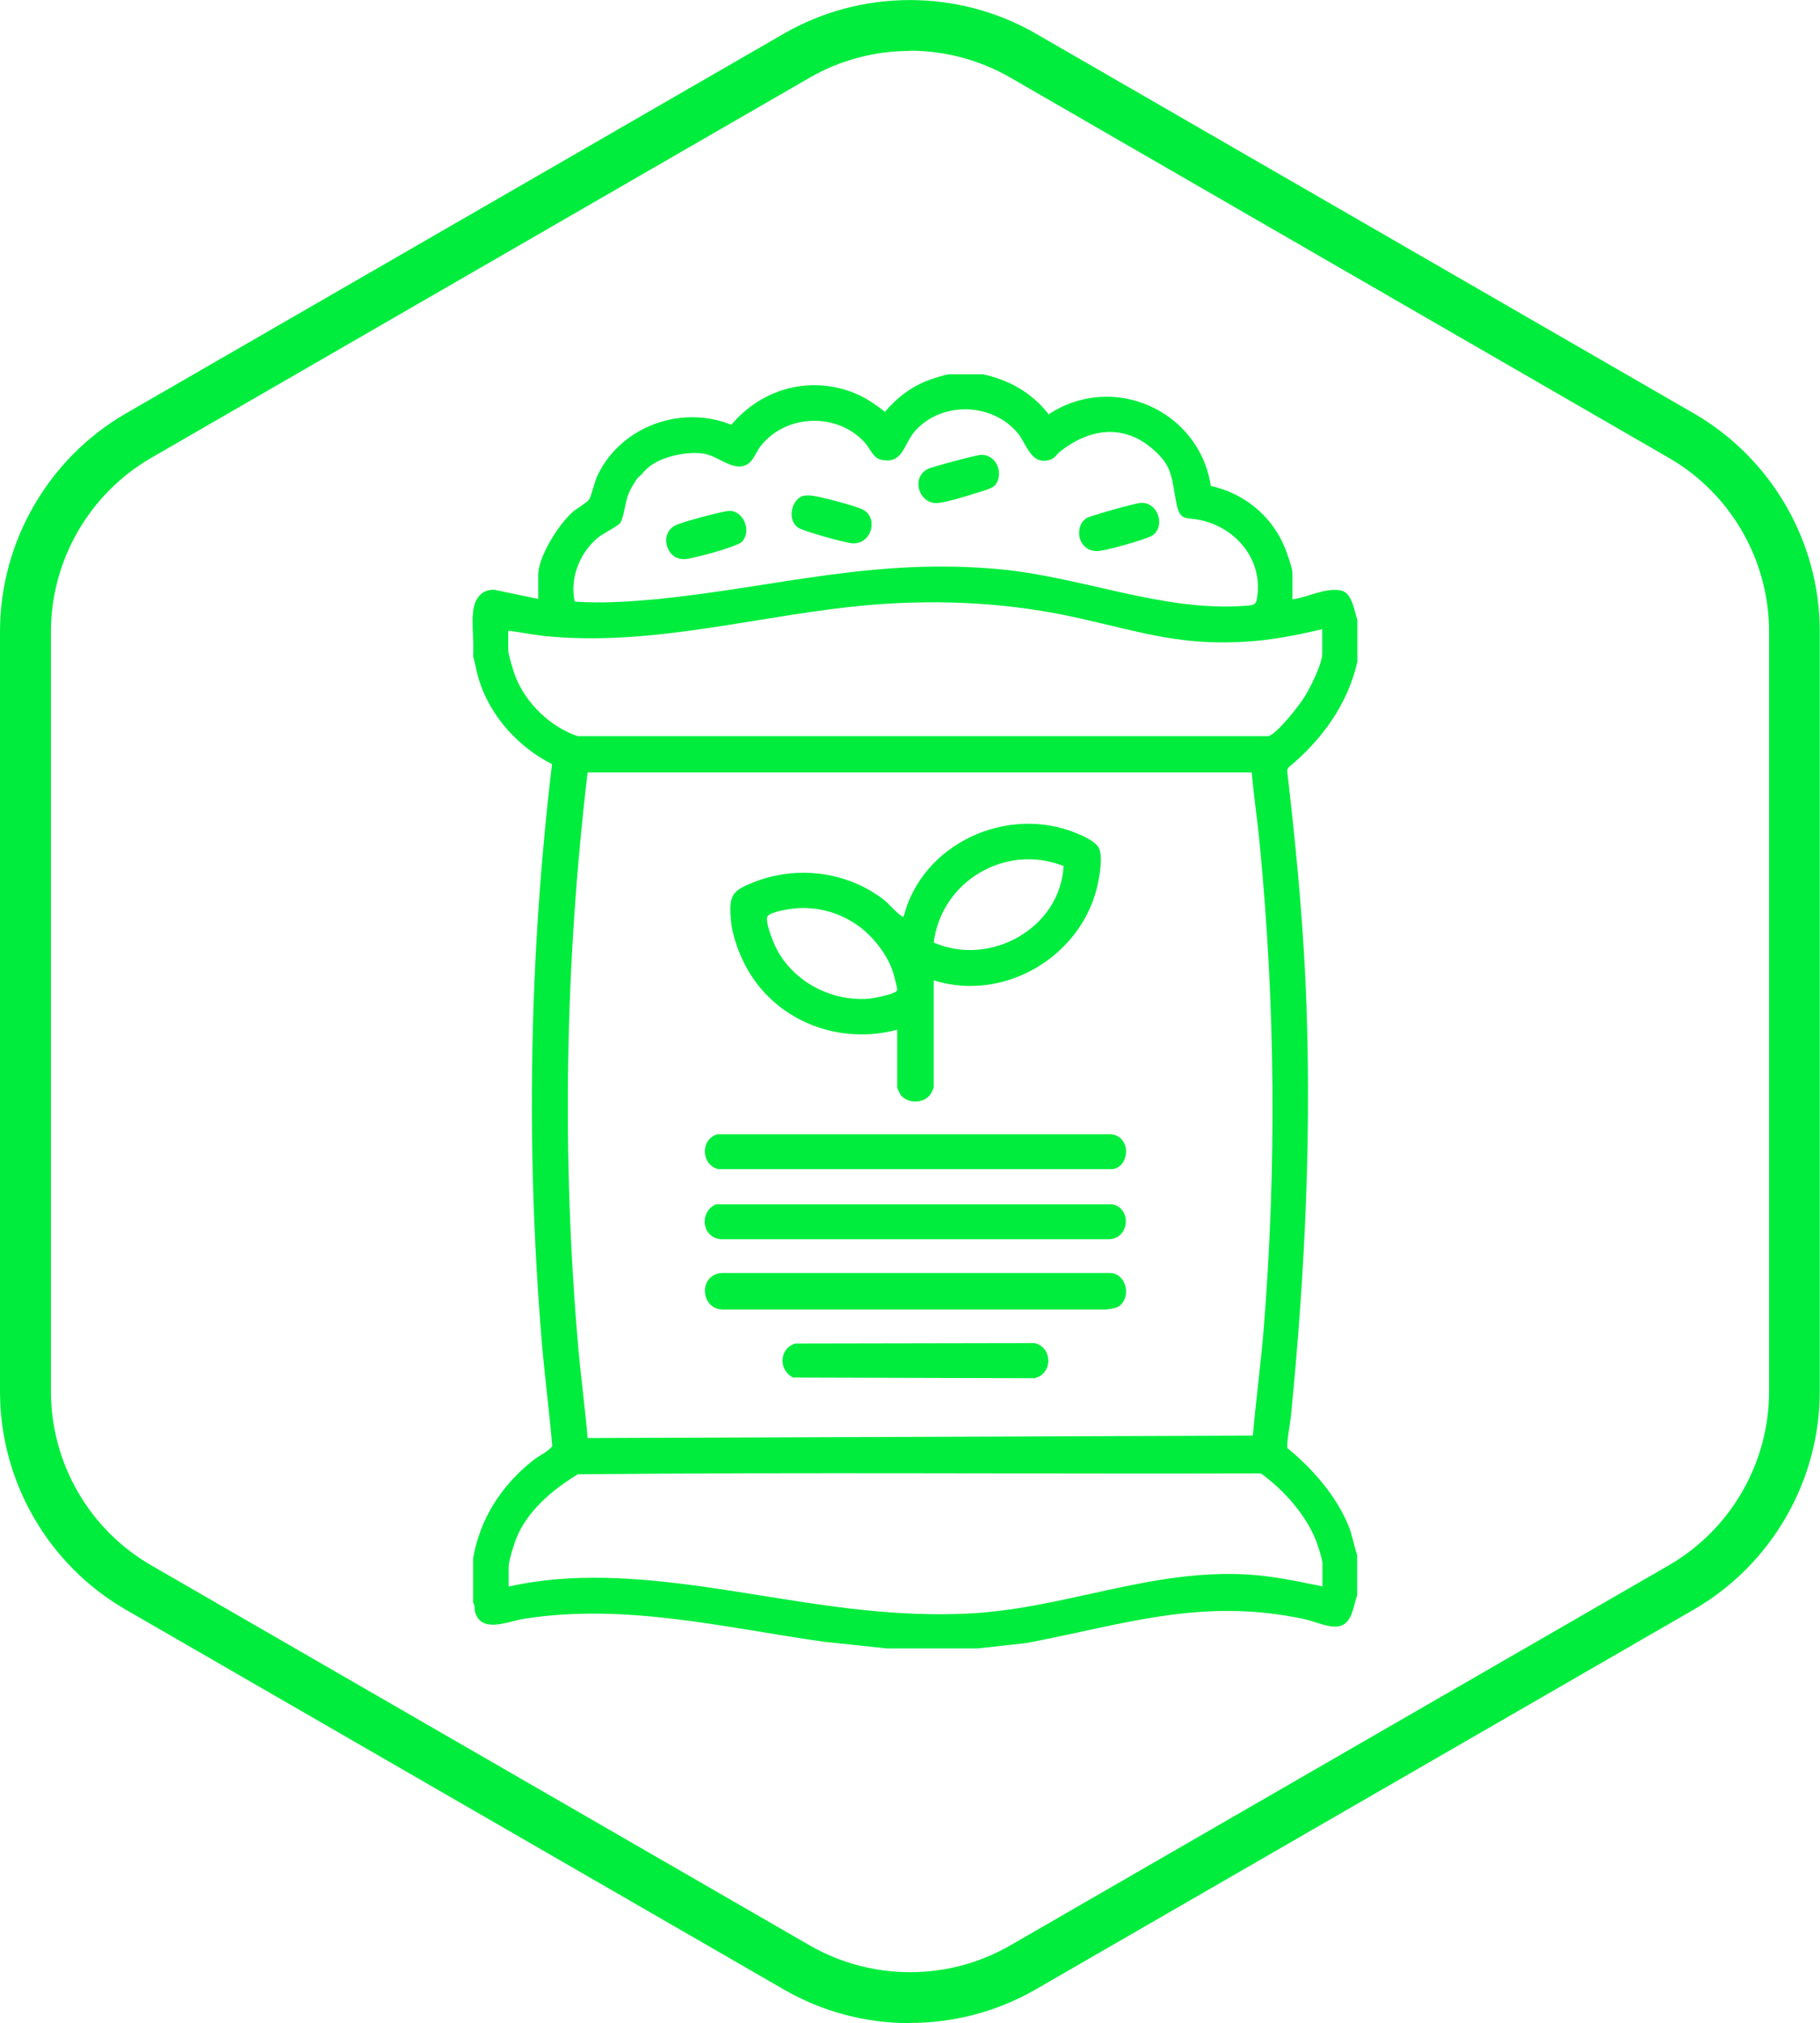
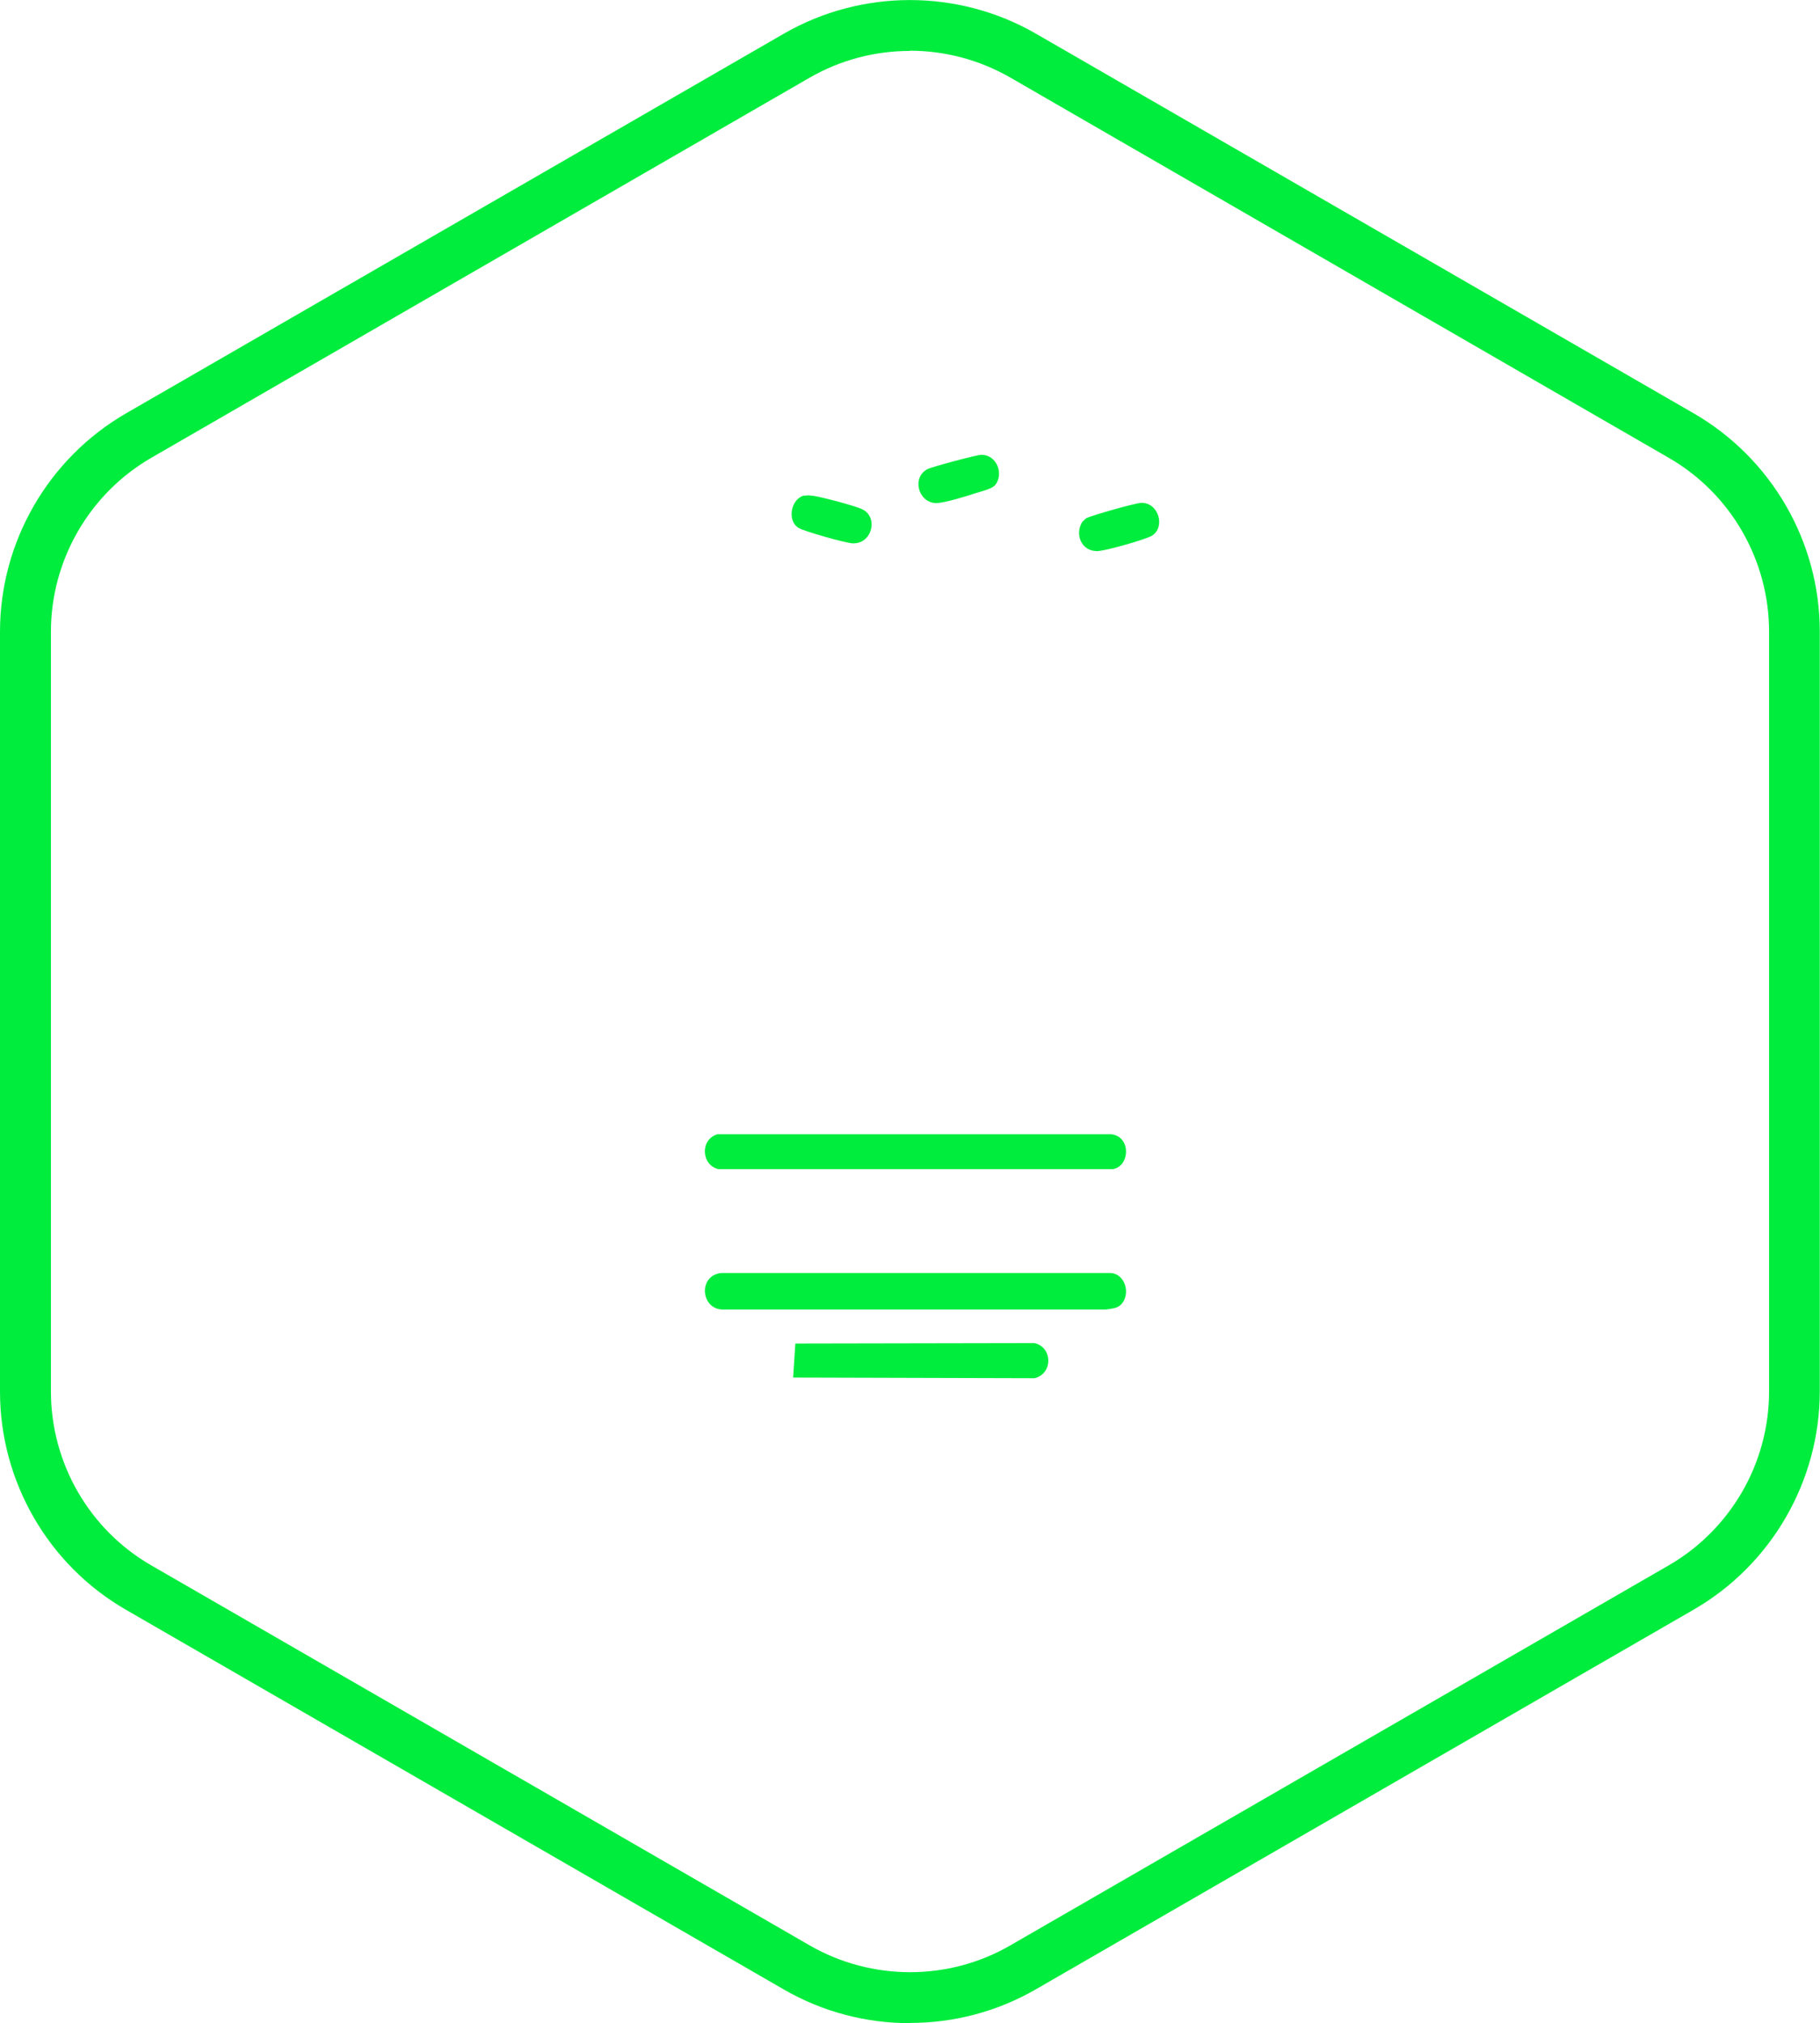
<svg xmlns="http://www.w3.org/2000/svg" id="Modo_de_aislamiento" data-name="Modo de aislamiento" viewBox="0 0 81.83 90.97">
  <defs>
    <style>
      .cls-1 {
        fill: #00ed3d;
        stroke-width: 0px;
      }
    </style>
  </defs>
  <path class="cls-1" d="m40.91,90.97c-1.96,0-3.91-.5-5.66-1.51l-29.59-17.08c-3.49-2.01-5.66-5.77-5.66-9.8V28.4c0-4.03,2.17-7.79,5.66-9.81L35.25,1.51c3.49-2.01,7.83-2.01,11.32,0l29.59,17.08c3.49,2.02,5.66,5.77,5.66,9.8v34.17c0,4.03-2.17,7.79-5.66,9.81l-29.59,17.08c-1.75,1.01-3.7,1.51-5.66,1.51Zm0-88.68c-1.56,0-3.12.4-4.52,1.21L6.81,20.58c-2.79,1.61-4.52,4.61-4.52,7.82v34.17c0,3.22,1.73,6.22,4.52,7.82l29.59,17.08c2.79,1.61,6.25,1.61,9.03,0l29.59-17.08c2.79-1.61,4.52-4.6,4.52-7.82V28.4c0-3.22-1.73-6.22-4.52-7.82L45.43,3.49c-1.39-.8-2.95-1.21-4.52-1.21Z" />
  <g>
    <g>
-       <path class="cls-1" d="m41.98,44.08v4.82s-.1.25-.13.28c-.28.46-1.07.46-1.36.04-.03-.04-.15-.3-.15-.32v-2.6c-2.58.69-5.33-.34-6.69-2.64-.38-.65-.73-1.55-.79-2.31-.09-1.11.06-1.3,1.05-1.69,1.92-.75,4.14-.48,5.78.76.26.19.55.56.79.73.05.03.06.08.15.06.84-3.28,4.64-5.03,7.76-3.75.32.13.87.37,1.02.68.17.36.05,1.1-.03,1.5-.63,3.29-4.17,5.46-7.4,4.44Zm5.84-5.14c-2.61-1.03-5.49.68-5.84,3.44,2.54,1.11,5.69-.64,5.84-3.44Zm-8.91,2.94c-.95-.82-2.19-1.2-3.44-1-.2.03-.95.16-.98.37-.06.33.33,1.28.52,1.59.82,1.38,2.42,2.18,4.02,2.07.21-.02,1.25-.2,1.31-.39.02-.06-.18-.81-.23-.93-.22-.61-.71-1.28-1.2-1.7Z" />
      <g>
        <path class="cls-1" d="m50.38,58.68c-.16.15-.44.17-.65.2h-17.14c-1.08.08-1.24-1.52-.17-1.64h17.43c.74-.04,1.03.97.53,1.44Z" />
        <path class="cls-1" d="m32.25,51h17.71c.92.1.84,1.47.06,1.57h-17.72c-.78-.19-.83-1.34-.04-1.57Z" />
-         <path class="cls-1" d="m32.19,54.15h17.82c.87.17.79,1.51-.12,1.57h-17.48c-.87-.08-.98-1.23-.22-1.57Z" />
-         <path class="cls-1" d="m35.76,60.41l10.75-.02c.82.18.84,1.39,0,1.58l-10.85-.03c-.67-.33-.63-1.32.1-1.53Z" />
+         <path class="cls-1" d="m35.76,60.41l10.75-.02c.82.18.84,1.39,0,1.58l-10.85-.03Z" />
      </g>
    </g>
    <g>
-       <path class="cls-1" d="m44.2,16.83c1.18.26,2.2.83,2.95,1.8,2.89-1.91,6.77-.18,7.29,3.22,1.5.33,2.75,1.35,3.33,2.78.09.21.34.94.34,1.12v1.2c.7-.09,1.47-.54,2.18-.4.51.1.6.93.74,1.33v1.87c-.43,1.92-1.61,3.53-3.1,4.76l-.06.12c.36,3.1.67,6.23.82,9.35.31,6.59,0,13.15-.65,19.71-.02.24-.22,1.31-.15,1.43,1.11.9,2.21,2.16,2.75,3.51.17.42.23.86.38,1.29v1.81c-.18.48-.21,1.3-.85,1.4-.43.07-1.08-.23-1.53-.33-4.62-.98-8.04.23-12.5,1.08l-2.18.24h-4.09l-2.83-.3c-4.51-.64-8.92-1.75-13.5-1.03-.69.11-1.9.68-2.18-.31-.04-.14.01-.31-.09-.41v-1.99c.31-1.8,1.28-3.29,2.69-4.41.27-.22.67-.38.87-.65-.13-1.56-.34-3.12-.47-4.68-.72-8.66-.57-17.36.46-25.98-1.52-.77-2.79-2.17-3.29-3.81-.11-.35-.16-.71-.26-1.05.05-.63-.07-1.37,0-1.99.06-.55.35-1.02.96-.99l1.97.41v-1.08c0-.83.93-2.29,1.55-2.83.16-.14.65-.43.73-.55.12-.18.25-.83.4-1.12,1.05-2.18,3.75-3.16,6-2.25,1.33-1.57,3.39-2.2,5.37-1.49.58.21,1.06.53,1.54.91.52-.63,1.22-1.16,2-1.44.22-.08.68-.23.89-.25h1.52Zm3.47,3.47c-.17.13-.23.32-.52.39-.8.21-1-.74-1.38-1.2-1.14-1.39-3.41-1.46-4.62-.12-.52.57-.54,1.53-1.54,1.3-.35-.08-.5-.51-.71-.75-1.23-1.39-3.57-1.32-4.71.15-.24.31-.35.8-.8.89-.58.12-1.16-.49-1.8-.57-.8-.1-2.08.17-2.63.81-.15.18-.14.15-.26.26-.13.13-.36.55-.44.74-.15.36-.21,1.08-.38,1.32-.11.15-.81.48-1.05.7-.78.68-1.22,1.8-.99,2.83,1.21.09,2.5,0,3.71-.11,5.4-.55,9.82-1.88,15.44-1.34,3.68.35,7.33,1.92,11,1.64.45-.03.5-.06.55-.51.18-1.64-1-3-2.55-3.34-.69-.15-.94.08-1.11-.82-.22-1.15-.15-1.65-1.16-2.47-1.31-1.06-2.81-.78-4.04.19Zm11.79,7.99c-.99.23-2,.44-3.01.53-3.22.27-4.93-.35-7.92-1.02-3.05-.69-6.15-.86-9.27-.61-4.95.4-9.85,1.93-14.85,1.4-.52-.06-1.04-.17-1.56-.23v.85c0,.22.23.96.32,1.2.47,1.21,1.58,2.28,2.8,2.69h31.05c.38-.08,1.38-1.36,1.61-1.73.27-.42.82-1.51.82-1.99v-1.08Zm-3.17,6.44h-29.87c-1.02,8.61-1.17,17.33-.41,25.98.12,1.32.3,2.63.41,3.95l29.91-.11c.14-1.61.36-3.22.49-4.83.58-7.22.52-14.55-.18-21.75-.1-1.08-.27-2.16-.36-3.24Zm3.17,36.6v-1.02c0-.19-.19-.76-.26-.96-.45-1.21-1.48-2.36-2.51-3.1-10.24.03-20.48-.06-30.71.04-1.14.69-2.3,1.66-2.79,2.94-.09.23-.32.98-.32,1.2v.91c2.87-.65,5.84-.4,8.73,0,4.03.57,7.61,1.39,11.76,1.22,4.45-.18,8.32-2.04,12.8-1.76,1.12.07,2.21.31,3.3.53Z" />
      <path class="cls-1" d="m44.71,21.84c-.14.15-.64.27-.86.34-.39.13-1.42.45-1.78.44-.79-.03-1.09-1.16-.36-1.53.19-.1,2.21-.64,2.41-.64.73,0,1.03.91.6,1.39Z" />
      <path class="cls-1" d="m36.17,22.29c.16-.03.27-.01.43.01.39.06,1.88.45,2.19.61.71.36.42,1.57-.47,1.52-.32-.02-2.14-.53-2.41-.69-.55-.33-.34-1.34.26-1.46Z" />
      <path class="cls-1" d="m48.67,23.46s.15-.15.17-.16c.26-.13,2.2-.68,2.47-.69.79-.02,1.1,1.1.48,1.48-.29.17-2.14.7-2.47.69-.71,0-1.01-.77-.65-1.33Z" />
-       <path class="cls-1" d="m33.36,24.36c-.2.2-1.73.62-2.09.69-.17.04-.38.1-.56.09-.77-.02-1.07-1.15-.34-1.52.27-.14,2.18-.66,2.45-.65.63.02.98.93.54,1.39Z" />
    </g>
  </g>
</svg>